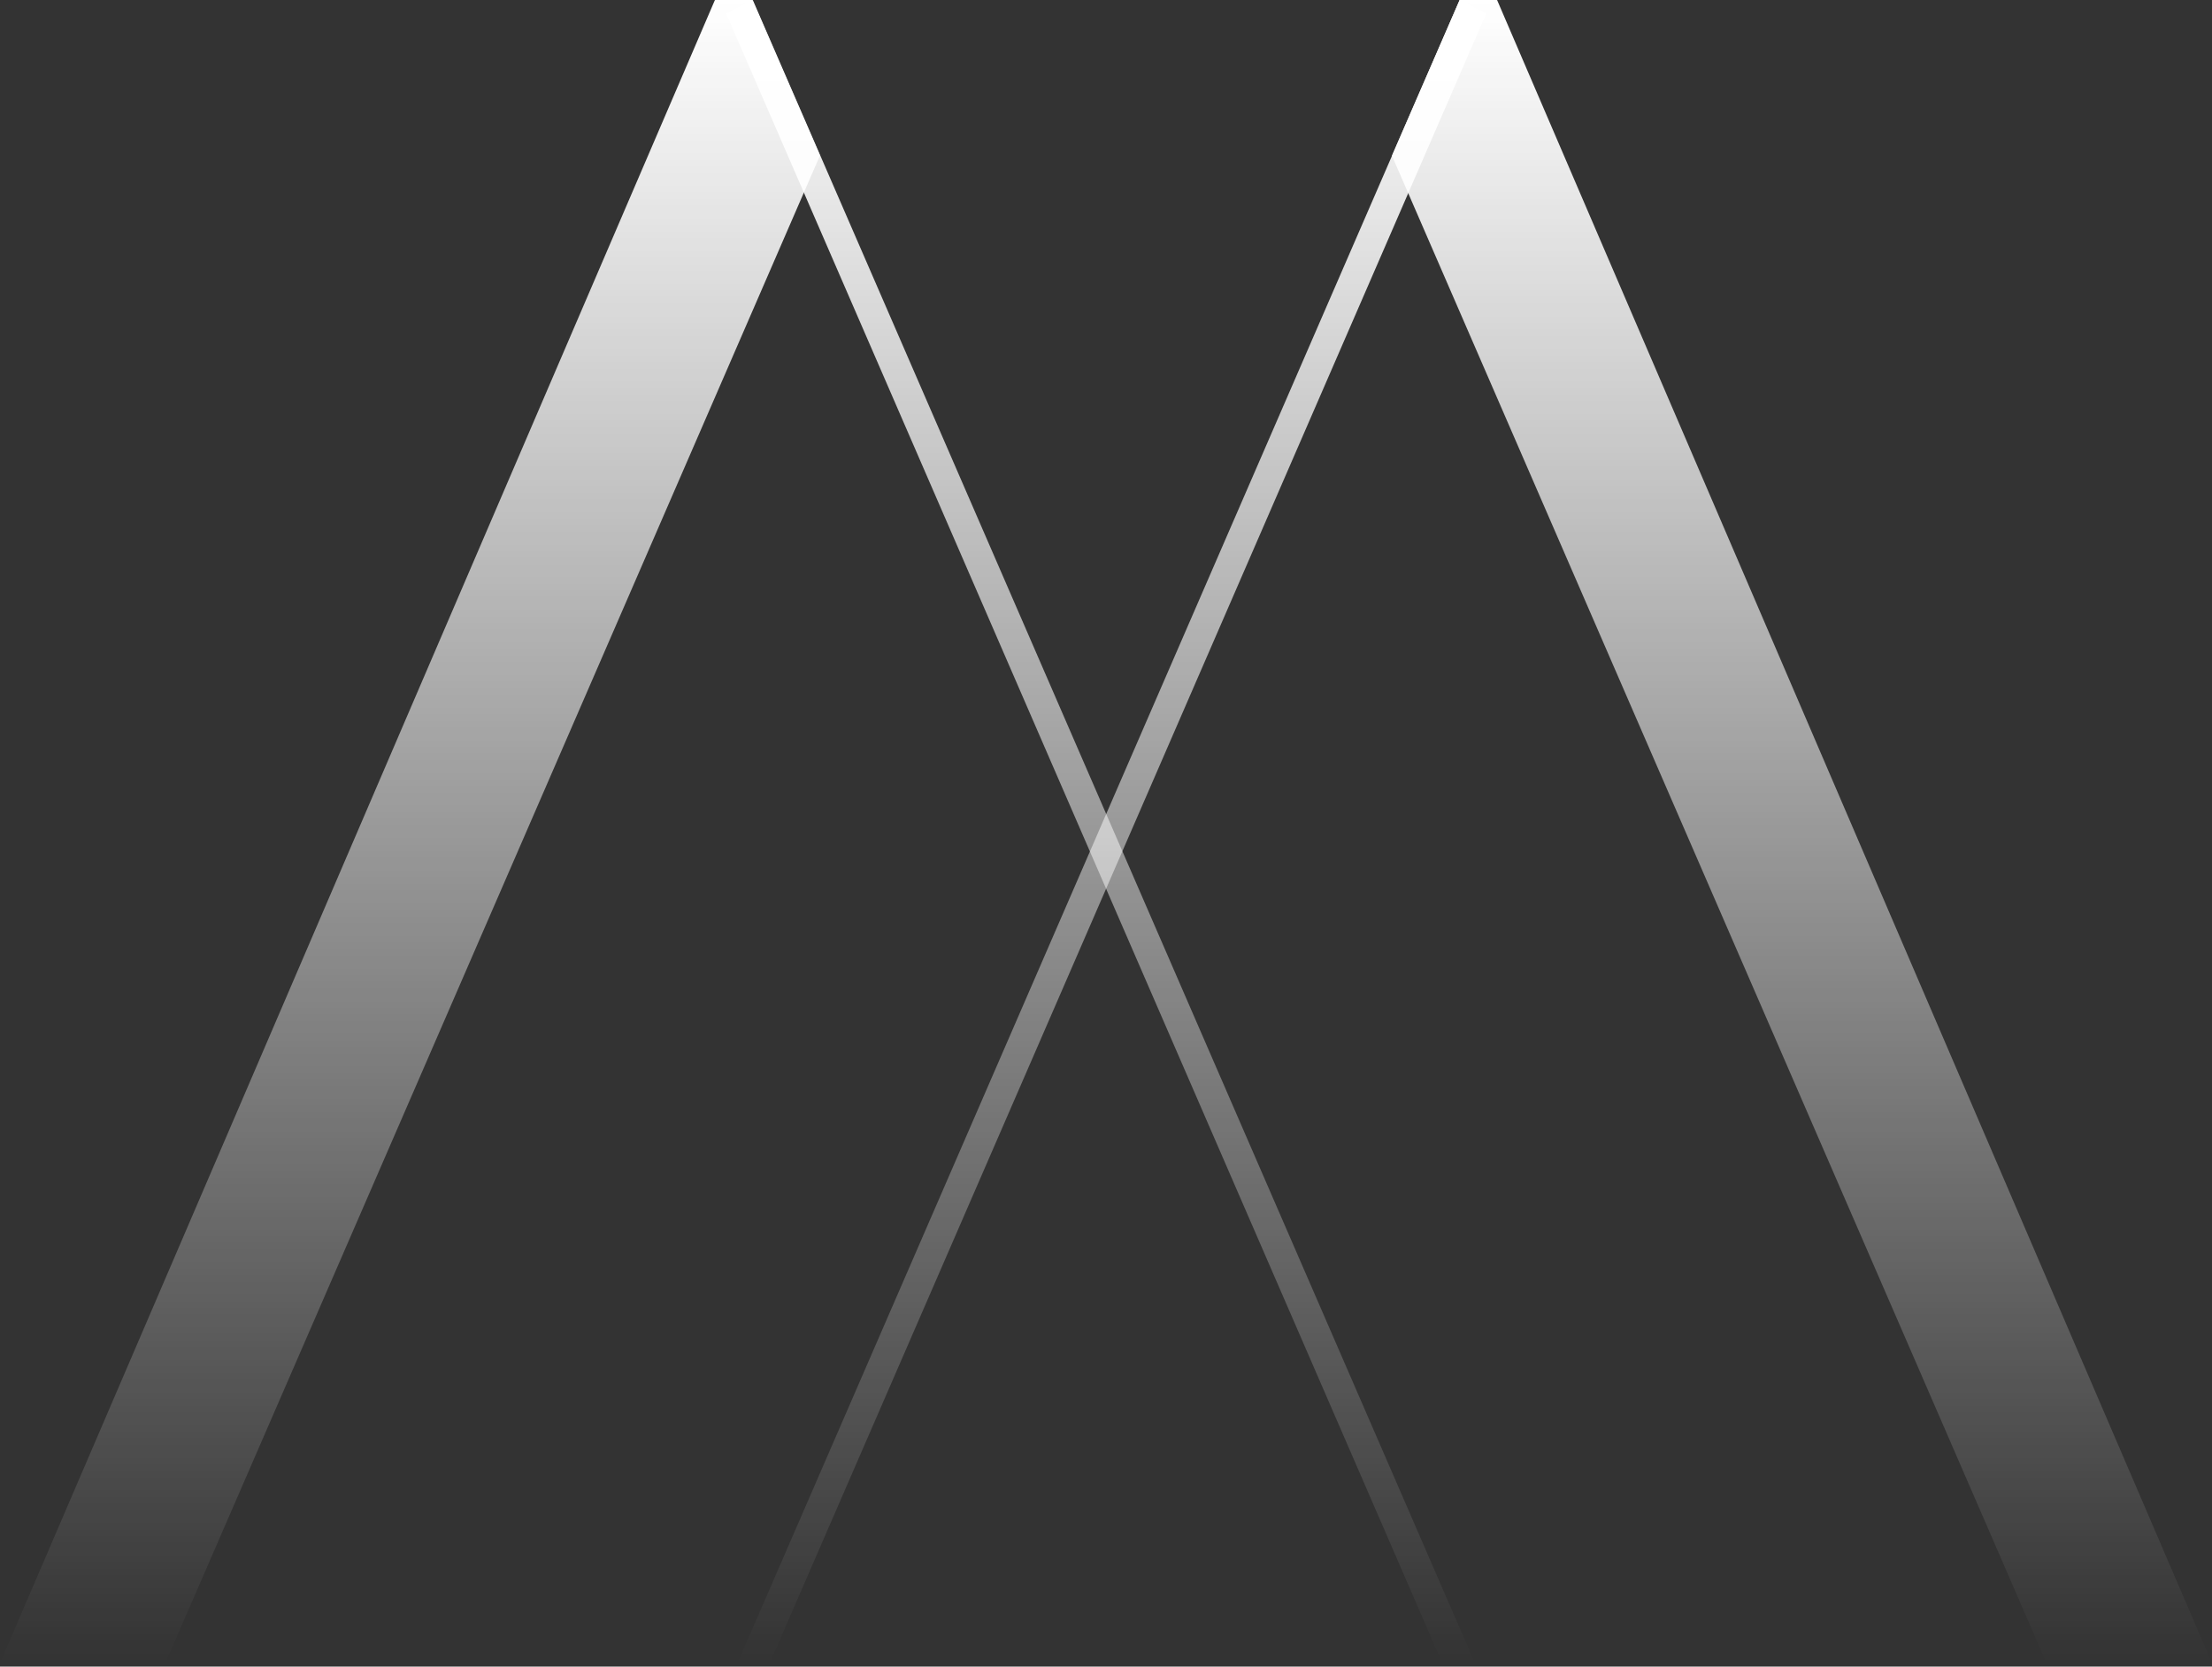
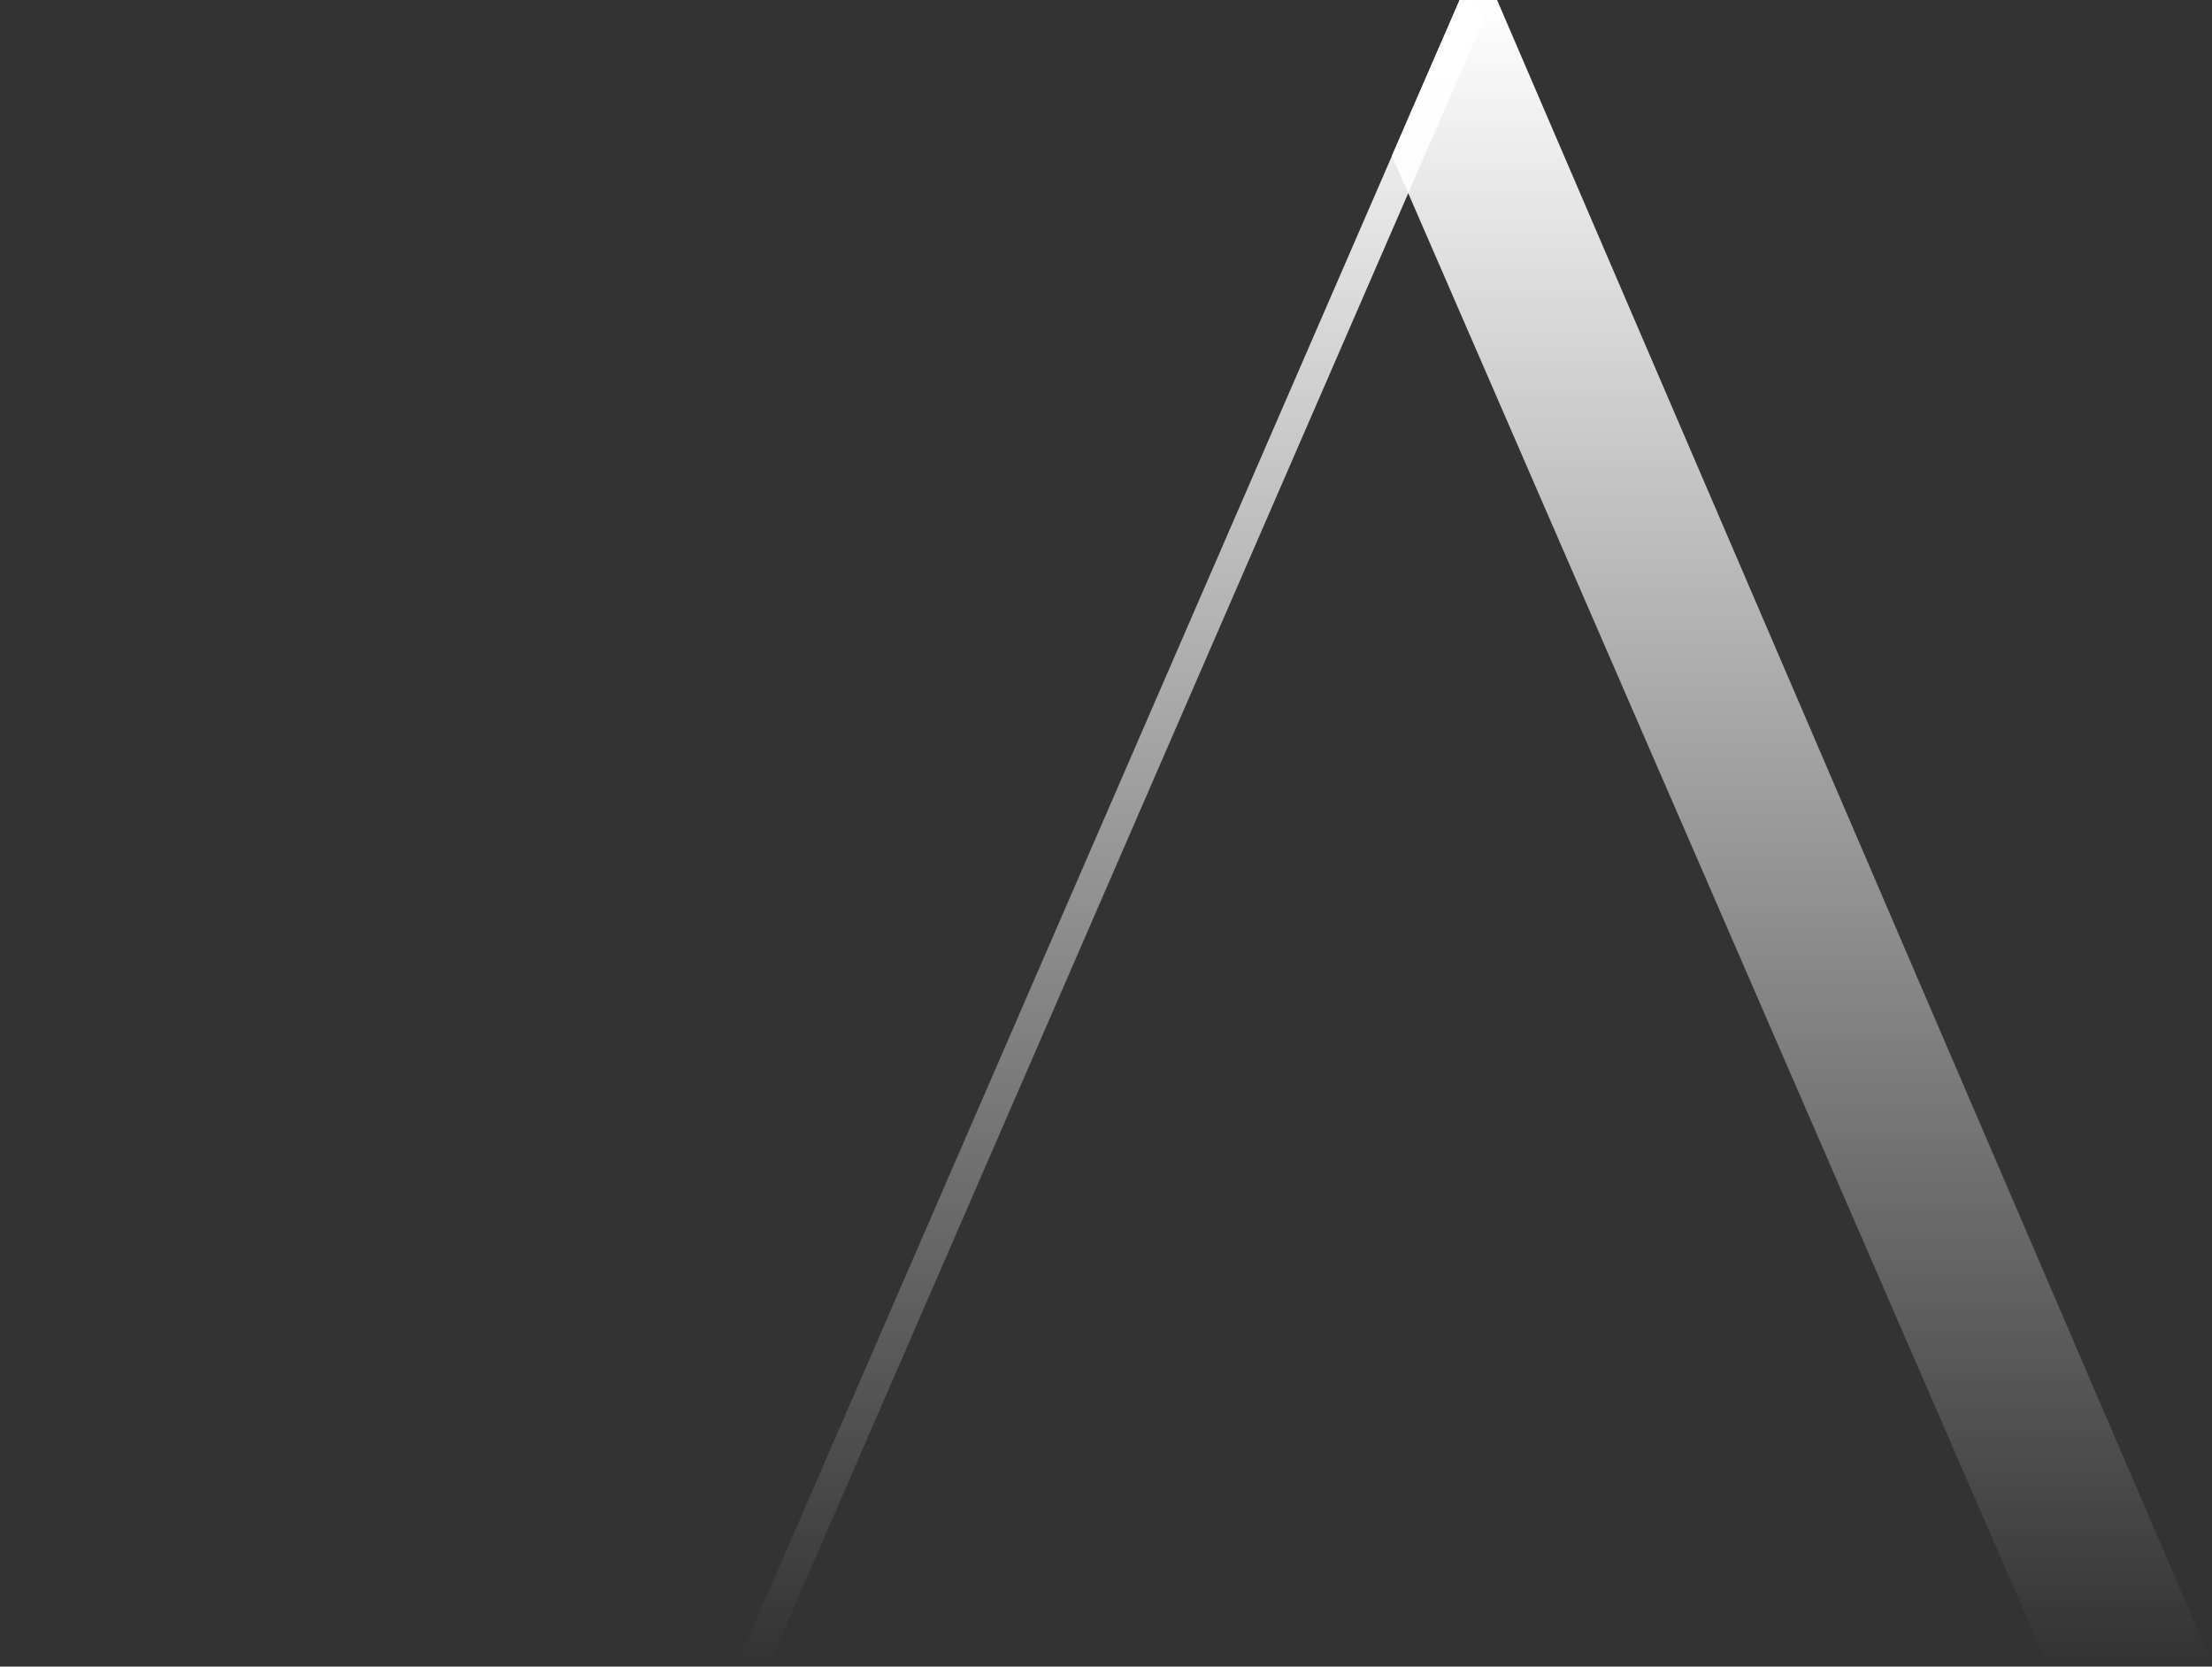
<svg xmlns="http://www.w3.org/2000/svg" width="438" height="330" fill="none" viewBox="0 0 438 330">
  <rect x="0" y="0" width="438" height="330" fill="#333333" stroke="none" />
  <path fill="url(#a)" d="M152.403 329.329h-6.377L289.024 0l5.261 2.711L152.403 329.33Z" />
  <path fill="url(#b)" d="M275.633 30.78 289.024 0h7.413L438 329.329h-32.76L275.633 30.859v-.08Z" />
-   <path fill="url(#c)" d="M285.597 329.329h6.457L149.056 0l-5.261 2.711L285.597 329.33Z" />
-   <path fill="url(#d)" d="M32.76 329.329H0L141.563 0h7.413l13.391 30.78L32.76 329.25v.079Z" />
  <defs>
    <linearGradient id="a" x1="220.155" x2="220.155" y1="0" y2="329.329" gradientUnits="userSpaceOnUse">
      <stop stop-color="#fff" />
      <stop offset="1" stop-color="#fff" stop-opacity="0" />
    </linearGradient>
    <linearGradient id="b" x1="356.816" x2="356.816" y1="0" y2="329.329" gradientUnits="userSpaceOnUse">
      <stop stop-color="#fff" />
      <stop offset="1" stop-color="#fff" stop-opacity="0" />
    </linearGradient>
    <linearGradient id="c" x1="217.924" x2="217.924" y1="0" y2="329.329" gradientUnits="userSpaceOnUse">
      <stop stop-color="#fff" />
      <stop offset="1" stop-color="#fff" stop-opacity="0" />
    </linearGradient>
    <linearGradient id="d" x1="81.184" x2="81.184" y1="0" y2="329.329" gradientUnits="userSpaceOnUse">
      <stop stop-color="#fff" />
      <stop offset="1" stop-color="#fff" stop-opacity="0" />
    </linearGradient>
  </defs>
</svg>